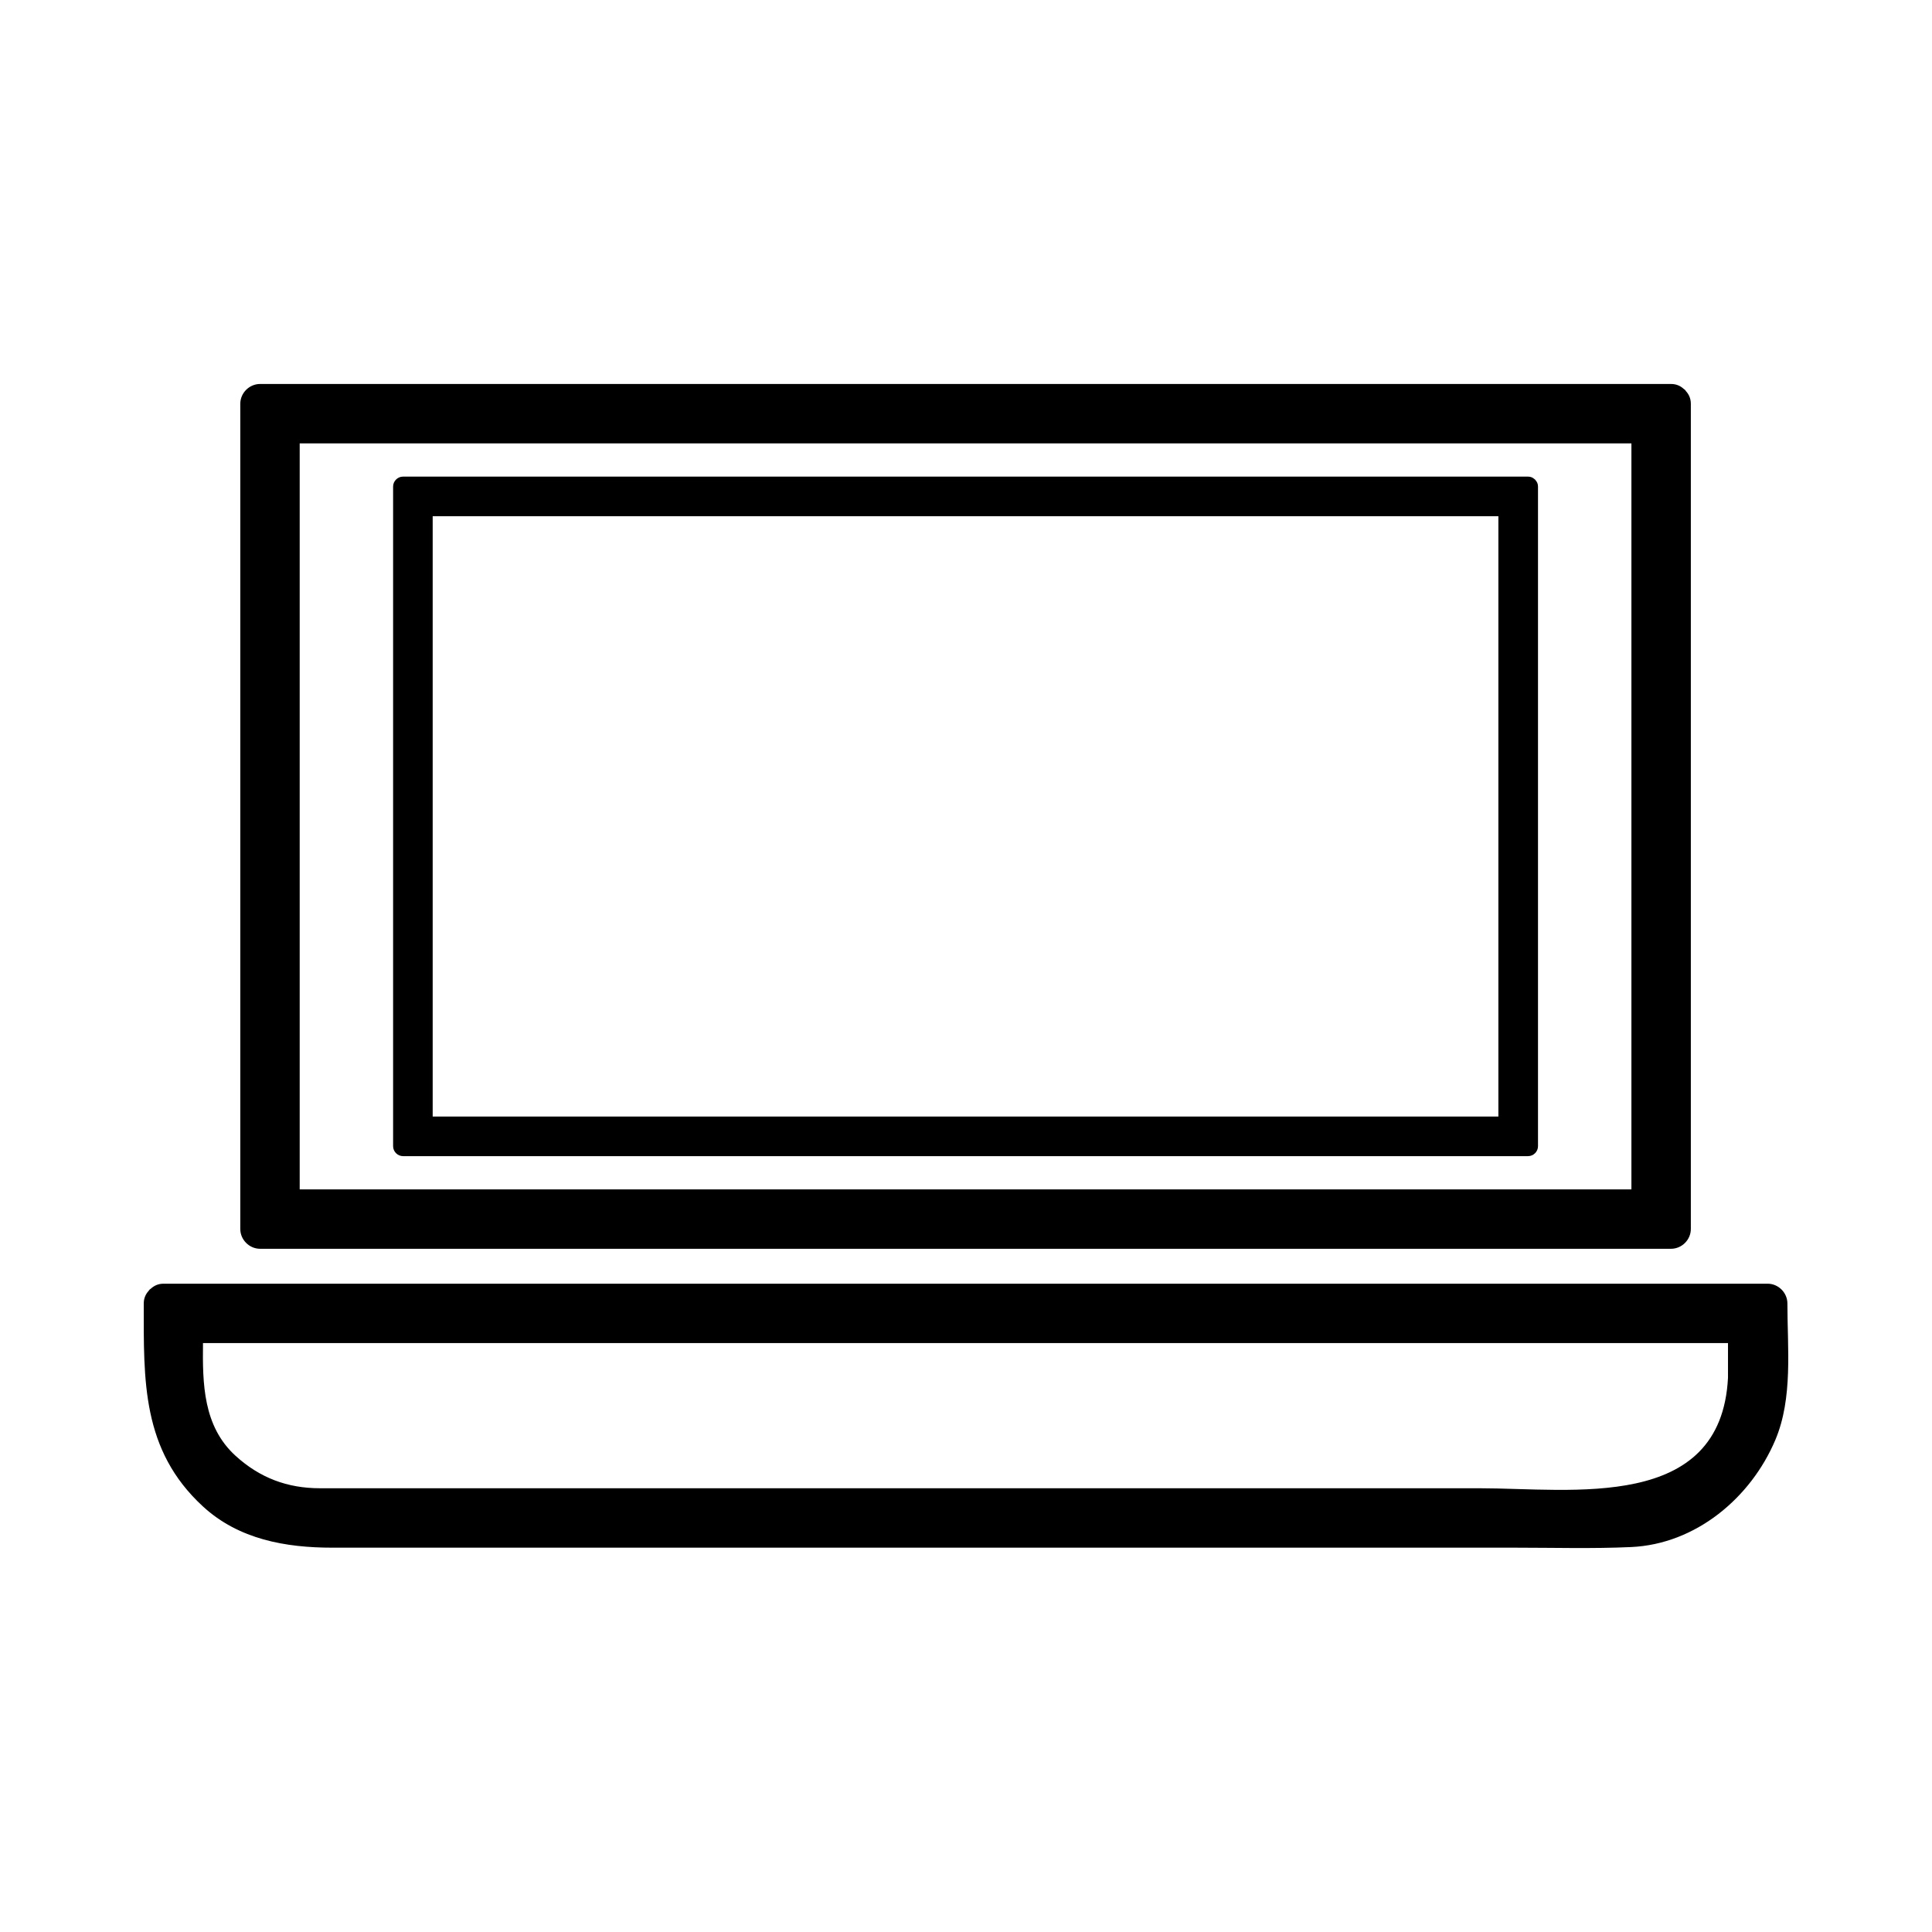
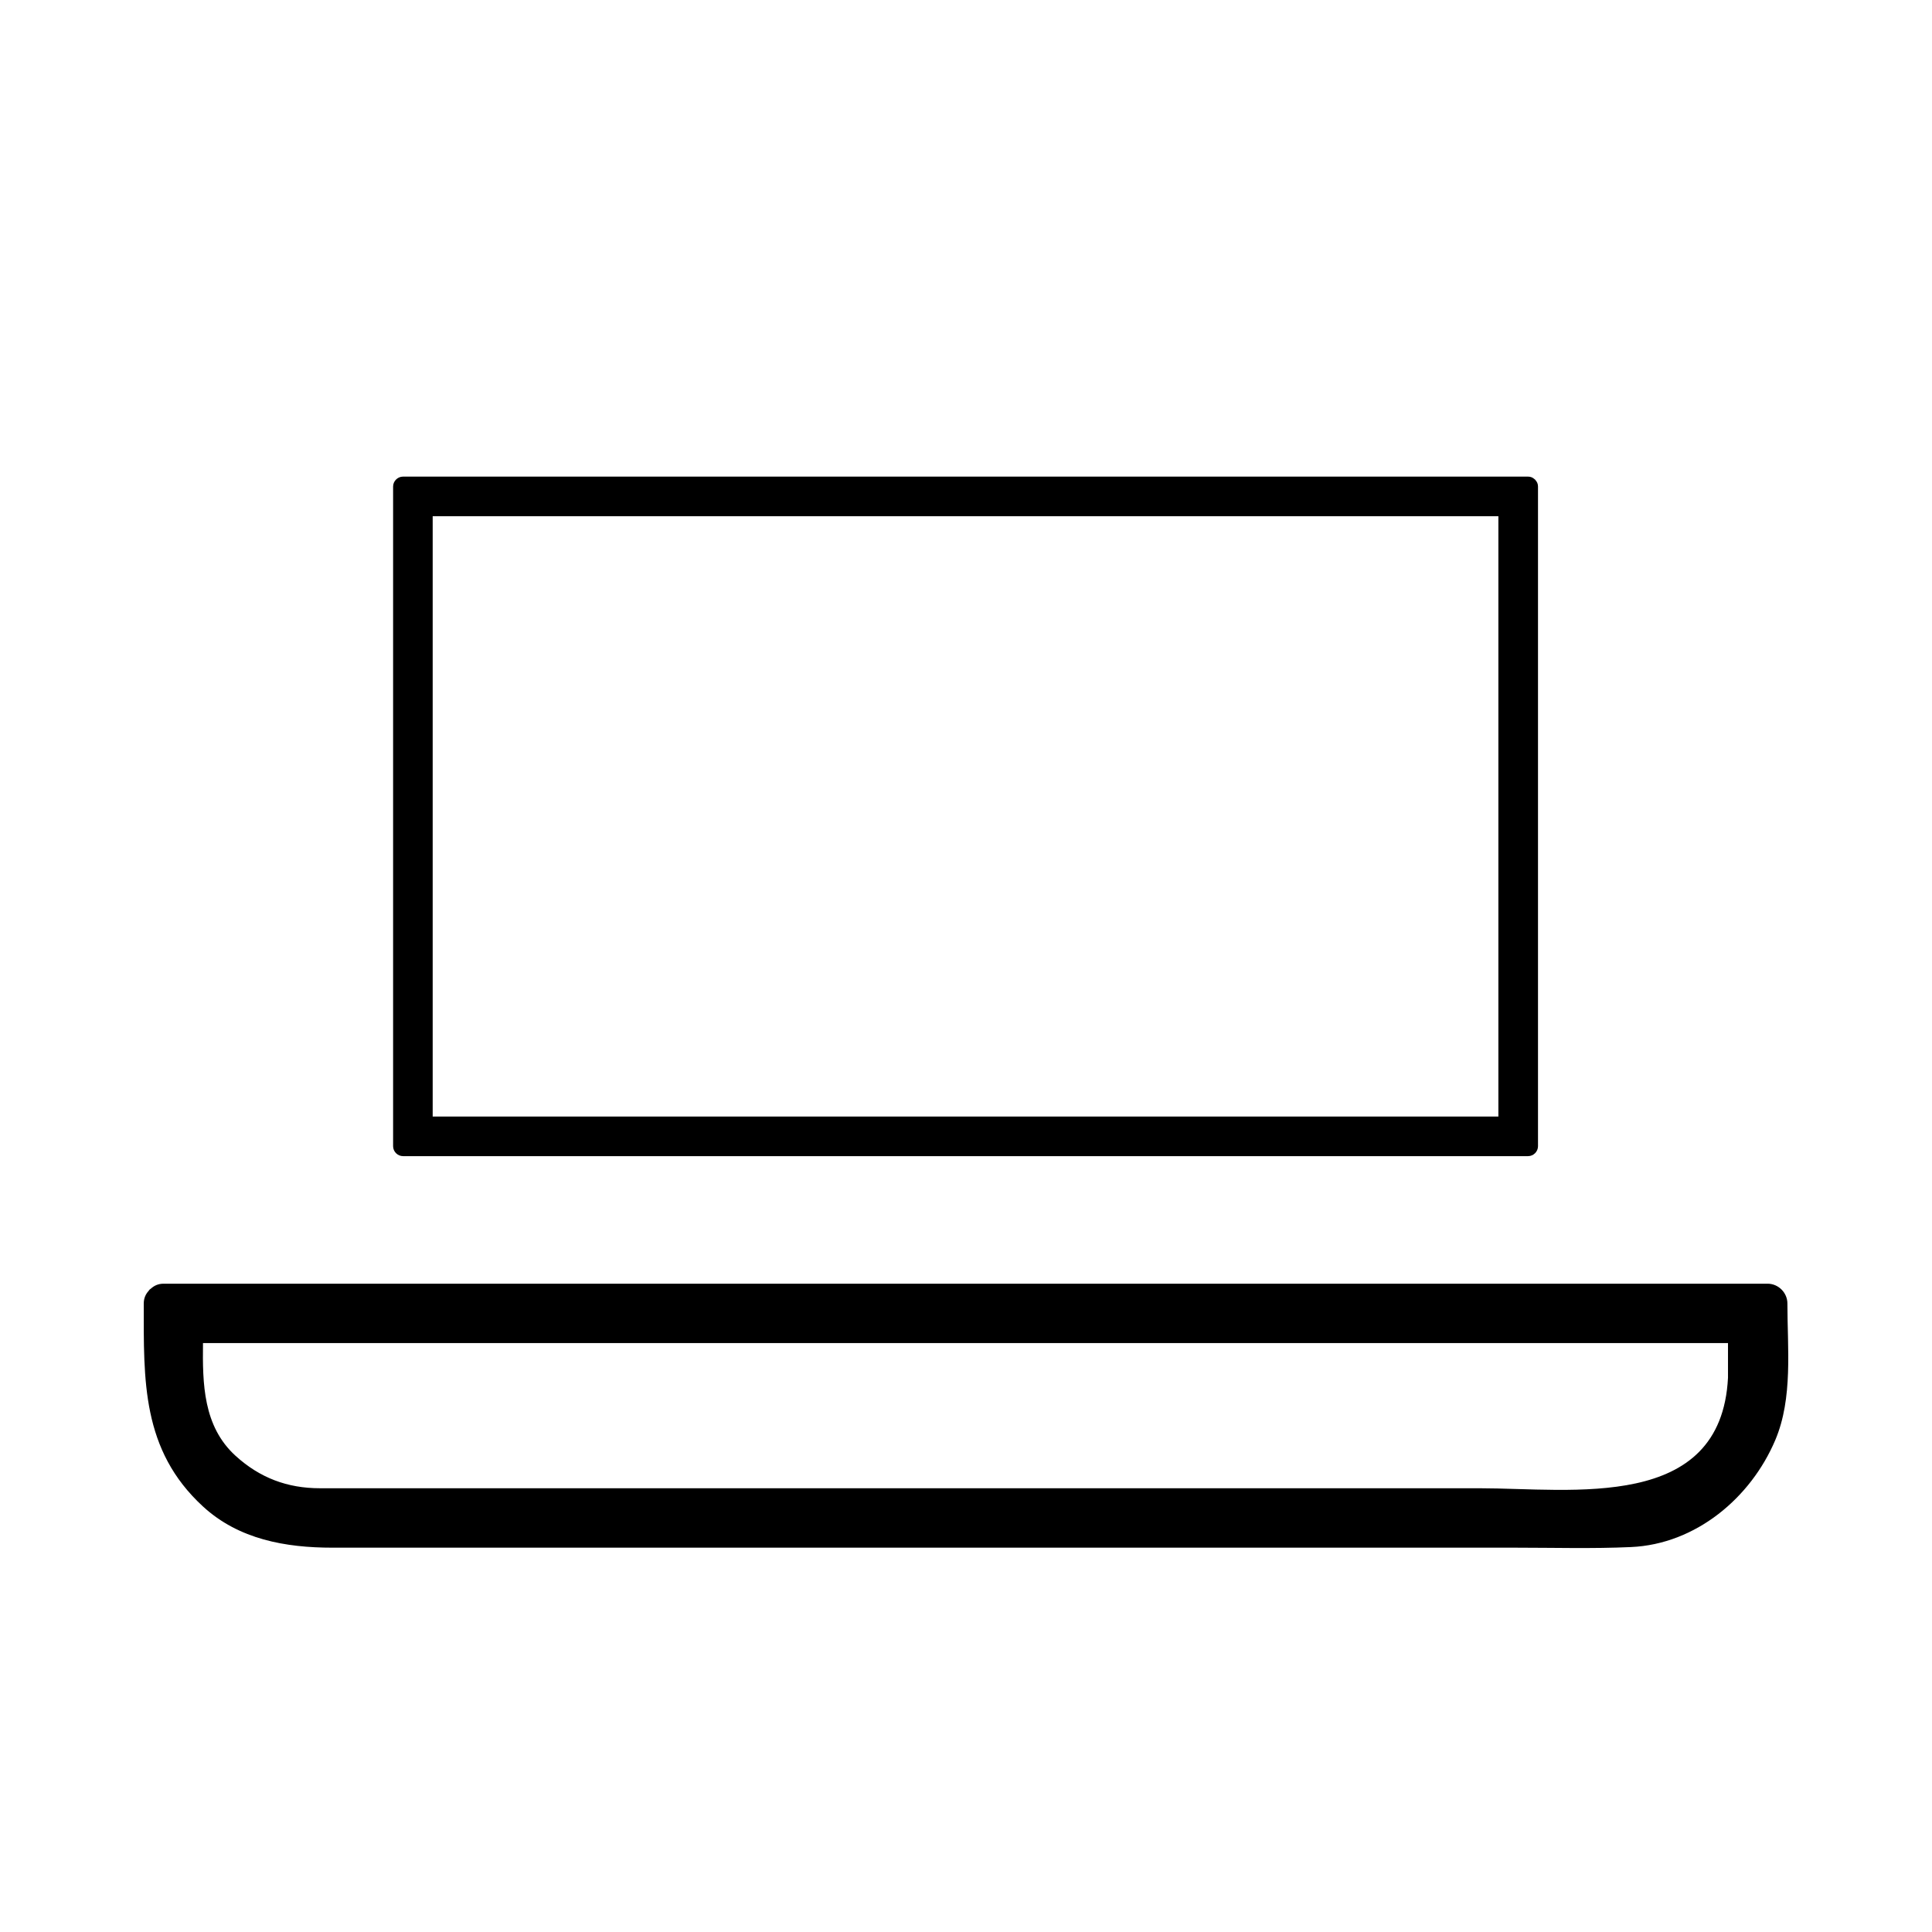
<svg xmlns="http://www.w3.org/2000/svg" fill="#000000" width="800px" height="800px" version="1.1" viewBox="144 144 512 512">
  <g>
-     <path d="m212.93 474.94h369.32 4.594c2.859 0 5.246-2.387 5.246-5.246v-218.69c0-1.438-0.539-2.504-1.281-3.328-0.094-0.125-0.168-0.25-0.277-0.367-0.109-0.102-0.23-0.172-0.348-0.262-0.828-0.75-1.895-1.289-3.344-1.289h-369.32-4.594c-2.859 0-5.246 2.387-5.246 5.246v218.69c0 2.856 2.387 5.246 5.25 5.246zm10.492-213.44h352.92v197.7h-352.92v-197.7z" />
    <path d="m550.81 271.09c-0.062-0.051-0.125-0.094-0.188-0.141-0.41-0.371-0.945-0.641-1.66-0.641h-298.16c-1.426 0-2.625 1.195-2.625 2.625v174.83c0 1.426 1.195 2.625 2.625 2.625h298.16c1.426 0 2.625-1.195 2.625-2.625v-174.83c0-0.723-0.273-1.258-0.652-1.676-0.043-0.059-0.078-0.113-0.125-0.168zm-9.723 168.8h-282.42v-159.08h282.42v159.08z" />
    <path d="m617.68 489.44c0-2.859-2.387-5.246-5.246-5.246h-389.87-35.219c-1.438 0-2.504 0.539-3.328 1.281-0.121 0.094-0.25 0.168-0.367 0.277-0.102 0.109-0.172 0.23-0.262 0.348-0.75 0.824-1.289 1.895-1.289 3.344 0 20.352-0.605 38.812 15.707 53.801 9.492 8.723 21.914 10.906 34.273 10.906h80.016 233.47c10.211 0 20.473 0.301 30.684-0.164 17.16-0.77 31.734-13.047 38.223-28.359 4.719-11.156 3.207-24.355 3.207-36.188zm-15.742 19.656c-1.805 35.633-41.34 29.305-65.91 29.305h-112.65-194.59c-8.629 0-15.934-2.75-22.355-8.59-8.613-7.836-8.766-19.129-8.637-29.879h382.23 21.91v9.164z" />
  </g>
</svg>